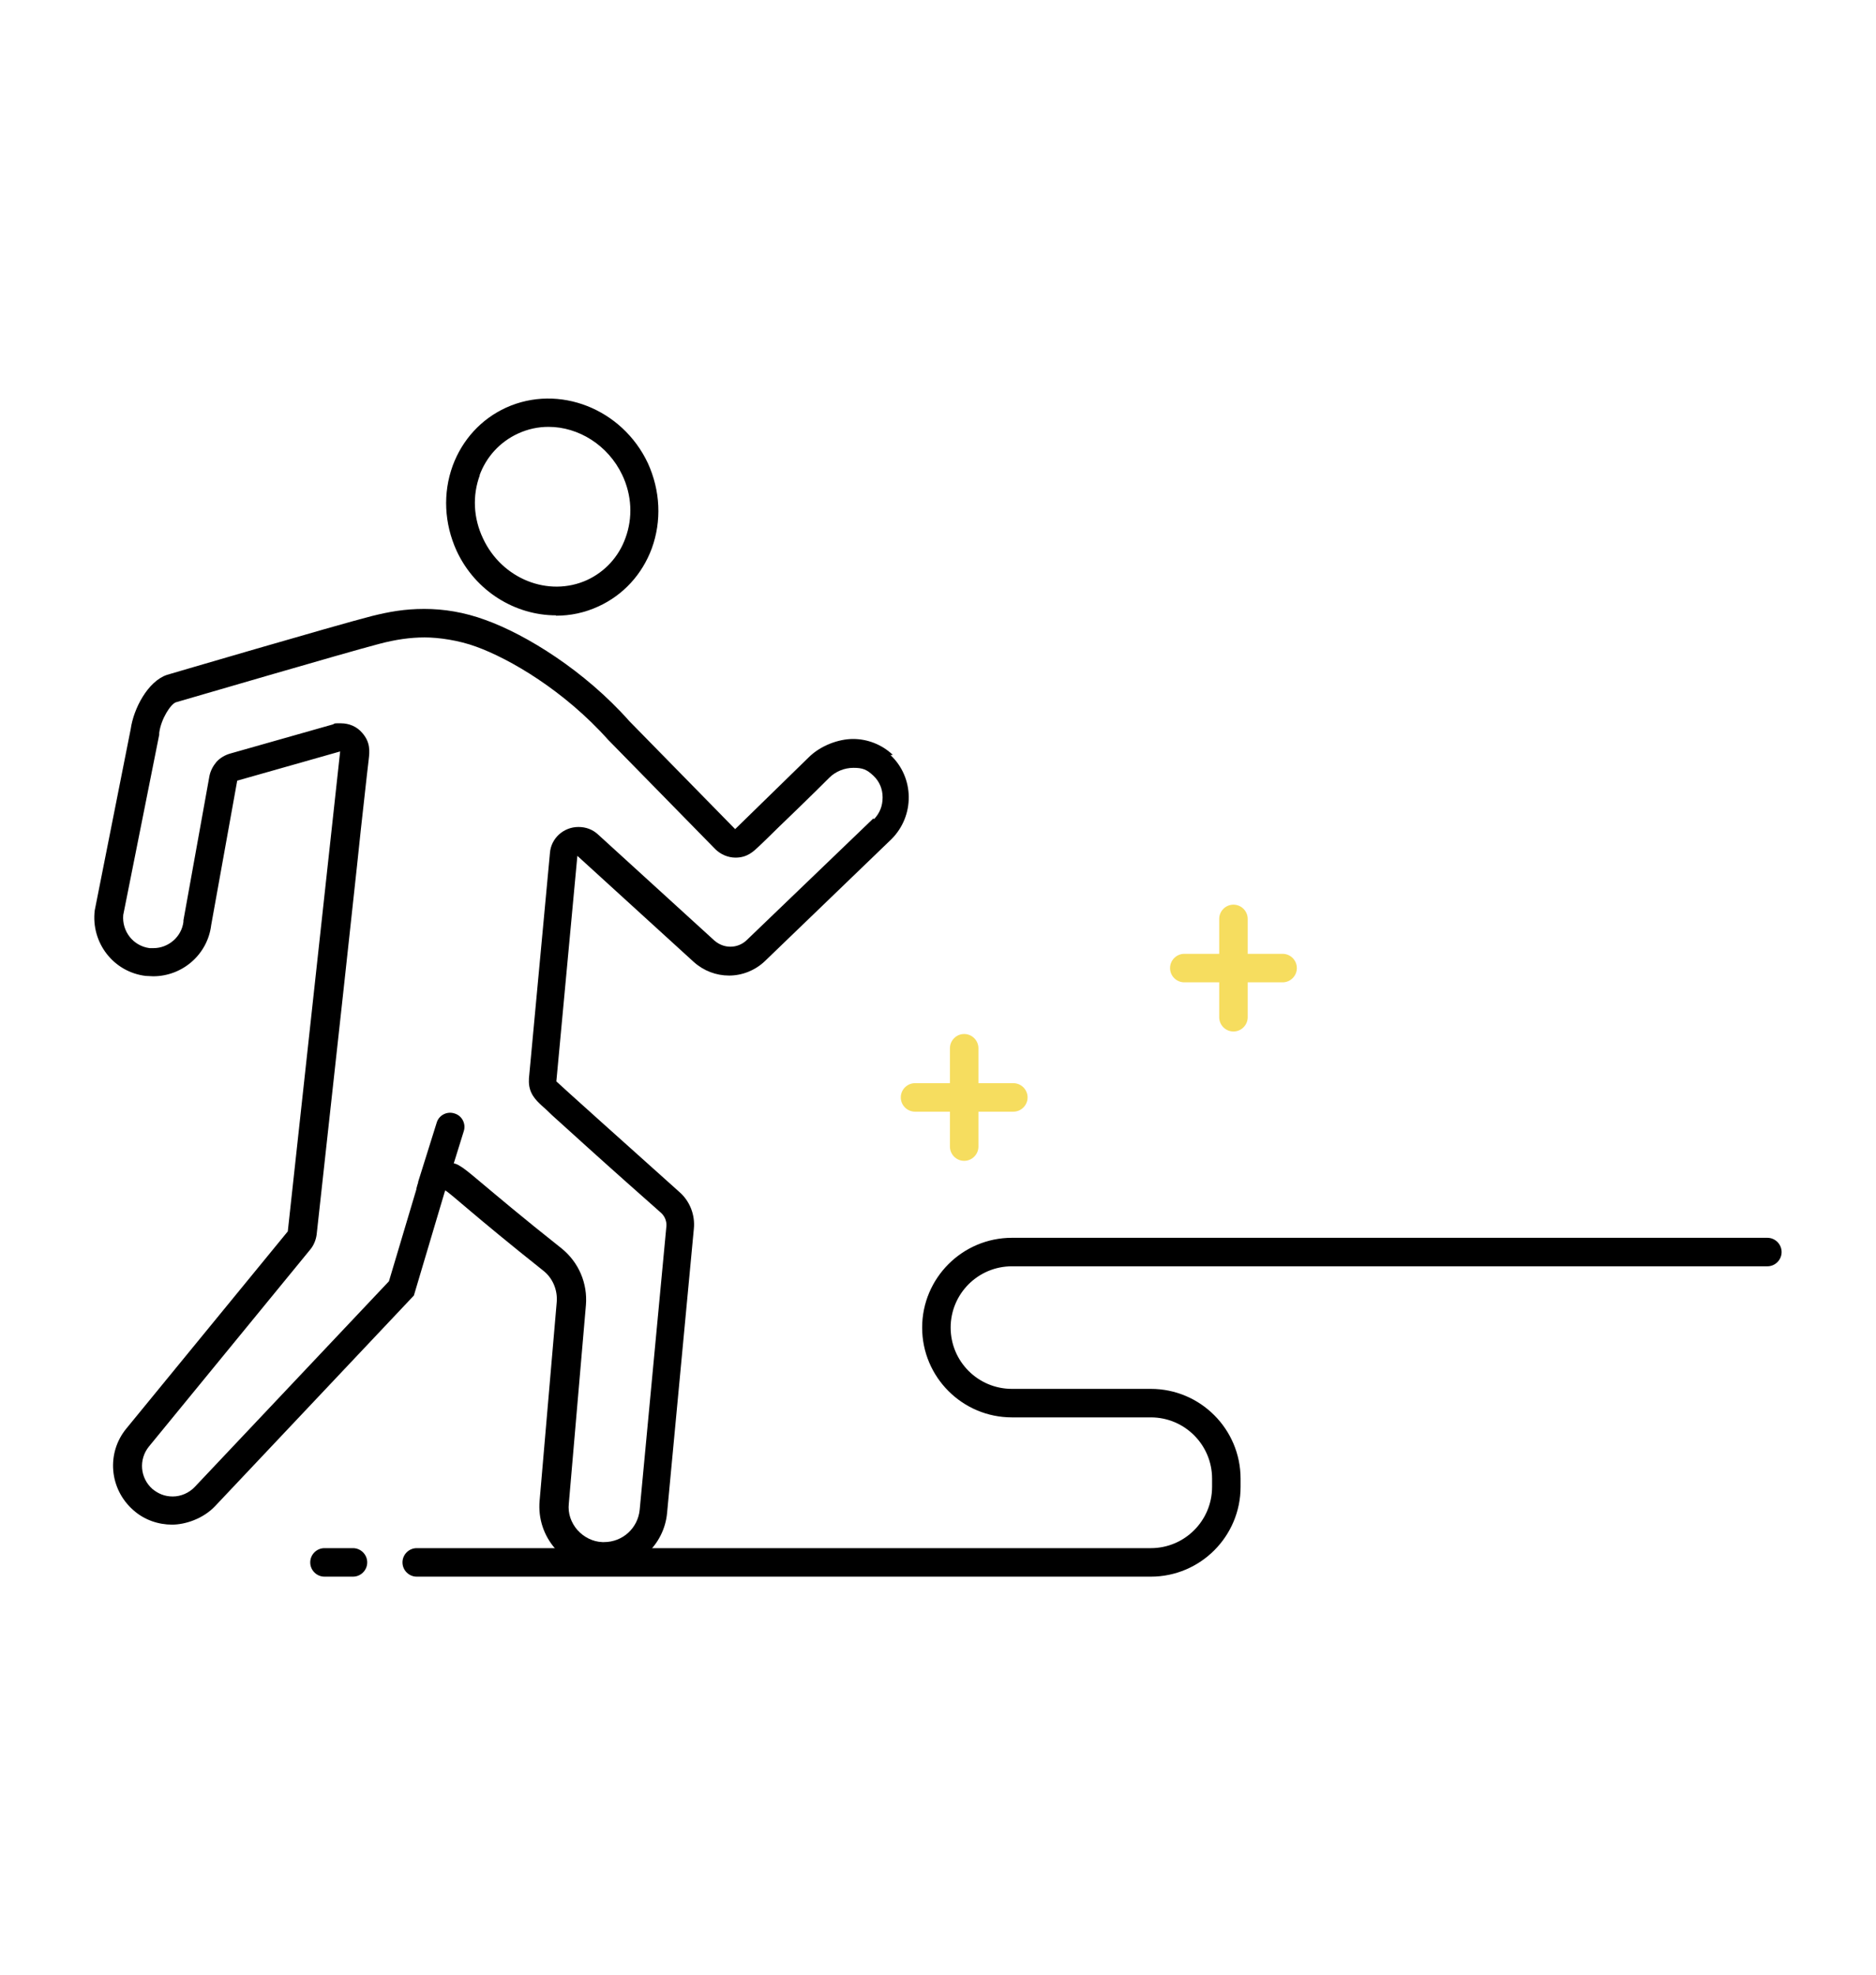
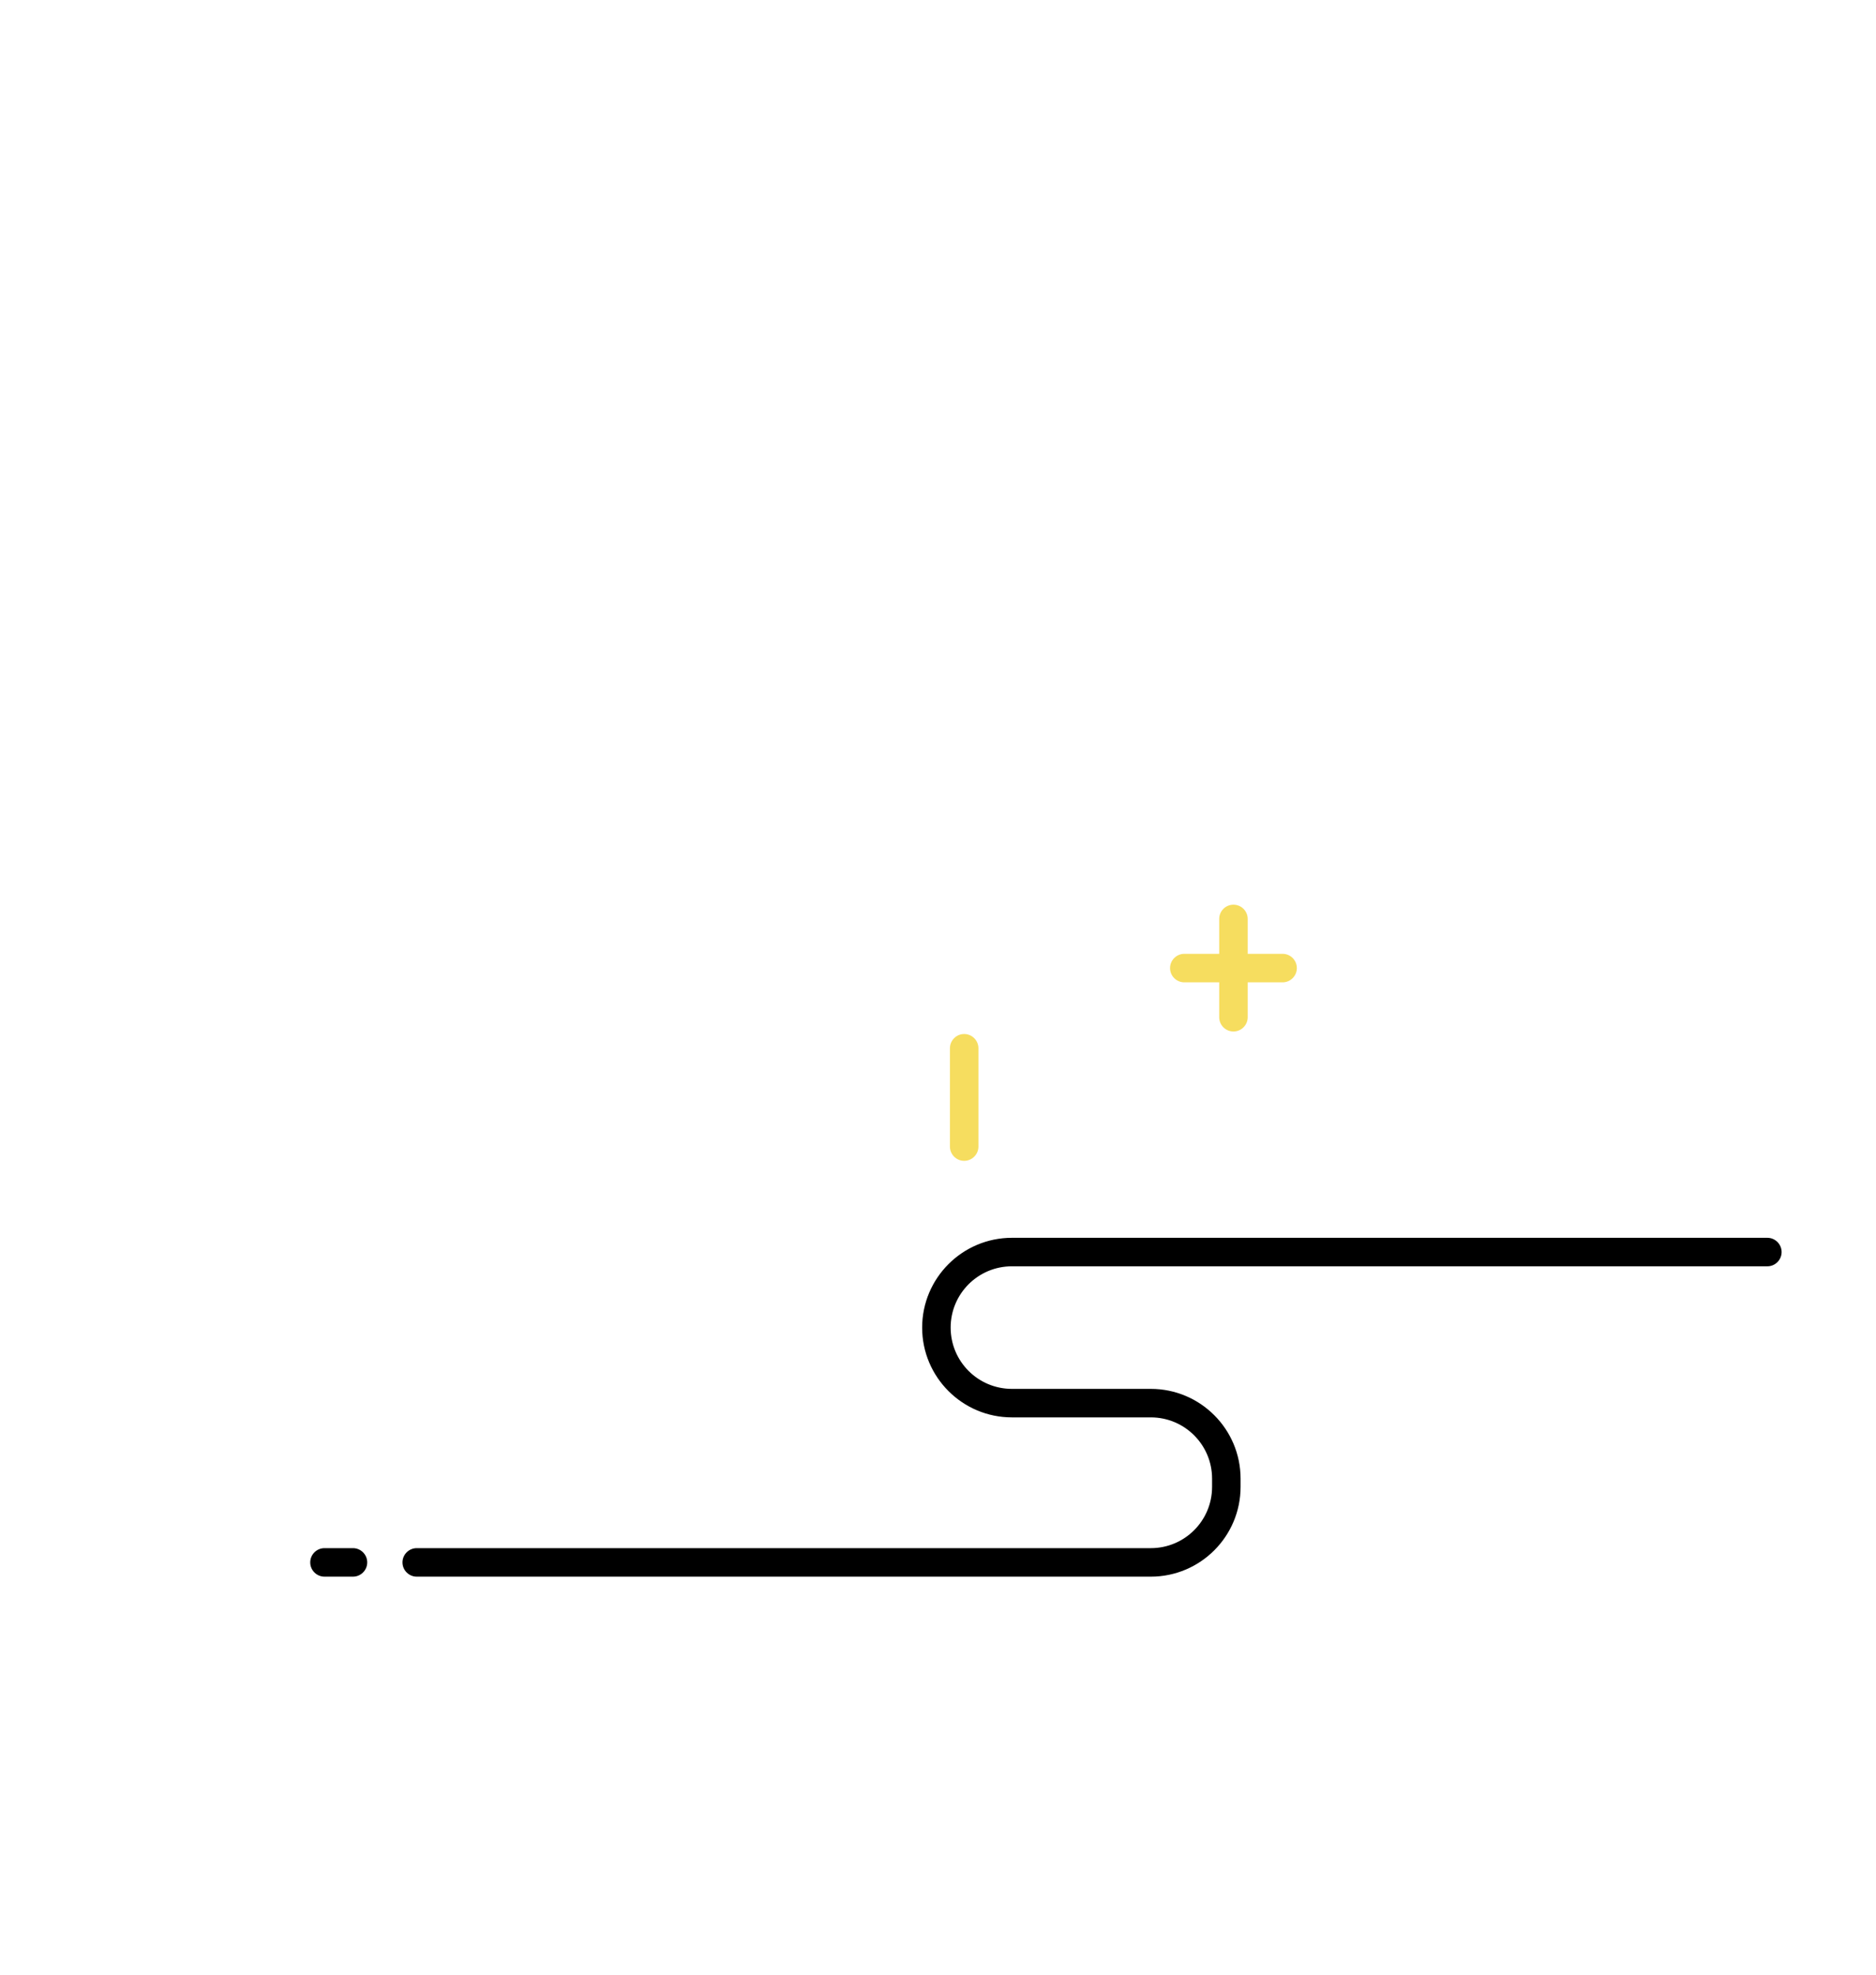
<svg xmlns="http://www.w3.org/2000/svg" id="_レイヤー1" version="1.1" viewBox="0 0 526.7 554.4">
  <defs>
    <style>
      .st0 {
        fill: #f6dd5f;
      }
    </style>
  </defs>
  <g>
    <path class="st0" d="M360.1,275.7h-27.6c-2.2,0-4-1.8-4-4s1.8-4,4-4h27.6c2.2,0,4,1.8,4,4s-1.8,4-4,4Z" />
    <path class="st0" d="M346.3,289.5c-2.2,0-4-1.8-4-4v-27.6c0-2.2,1.8-4,4-4s4,1.8,4,4v27.6c0,2.2-1.8,4-4,4Z" />
  </g>
  <g>
-     <path class="st0" d="M284.5,312h-27.6c-2.2,0-4-1.8-4-4s1.8-4,4-4h27.6c2.2,0,4,1.8,4,4s-1.8,4-4,4Z" />
    <path class="st0" d="M270.7,325.8c-2.2,0-4-1.8-4-4v-27.6c0-2.2,1.8-4,4-4s4,1.8,4,4v27.6c0,2.2-1.8,4-4,4Z" />
  </g>
  <path d="M323.1,442.5H117c-2.2,0-4-1.8-4-4s1.8-4,4-4h206.1c9.5,0,17.2-7.7,17.2-17.2v-2.3c0-9.5-7.7-17.2-17.2-17.2h-39c-13.9,0-25.2-11.3-25.2-25.2s11.3-25.2,25.2-25.2h212.1c2.2,0,4,1.8,4,4s-1.8,4-4,4h-212.1c-9.5,0-17.2,7.7-17.2,17.2s7.7,17.2,17.2,17.2h39c13.9,0,25.2,11.3,25.2,25.2v2.3c0,13.9-11.3,25.2-25.2,25.2Z" />
  <path d="M99.1,442.5h-8c-2.2,0-4-1.8-4-4s1.8-4,4-4h8c2.2,0,4,1.8,4,4s-1.8,4-4,4Z" />
  <g>
-     <path d="M250.6,211.8c-3.1-2.9-7.1-4.4-11.1-4.4s-9.1,1.8-12.5,5.2l-20.6,20.1h0l-29.7-30.3c-12.6-14.2-29-24.3-40.4-28.4-6-2.2-11.7-3.1-17.2-3.1s-9.9.8-14.7,2c-10.2,2.6-57.5,16.5-57.5,16.5-5.4,1.8-9.4,9.5-10.2,15.2l-10.1,50.9c-1.1,9,5.2,17.3,14.3,18.4.7,0,1.4.1,2.1.1,8.2,0,15.3-6.1,16.3-14.4l7.3-40.5h0l28.9-8.2-14.7,134.7-45.3,55.3c-5.7,6.9-4.8,17,1.9,22.9,3.1,2.8,7.1,4.1,10.9,4.1s8.8-1.7,12.1-5.2l55.8-59.1,8.6-28.9.2-.6h0c1.5.8,8,7,27.5,22.5,2.7,2.1,4.1,5.5,3.8,8.9l-4.8,55.7c-.9,10.2,6.8,19,17,19.6h.9c9.2,0,17.1-7,17.9-16.3l7.5-79.6c.4-3.9-1.1-7.8-4.1-10.4-10.4-9.3-34.5-30.9-34.5-31l5.9-63.3h0l32.7,29.8c2.8,2.5,6.3,3.8,9.9,3.8s7.3-1.4,10.1-4.1l35.5-34.2c6.5-6.5,6.5-17.2-.3-23.6h.5ZM245.2,229.7l-35.5,34.1c-1.2,1.2-2.9,1.9-4.6,1.9s-3.2-.6-4.5-1.7l-32.7-29.8c-1.5-1.4-3.4-2.1-5.5-2.1-4.2,0-7.7,3.2-8,7.3l-5.9,63.3v.3c-.2,3.8,2,5.8,3.6,7.3.7.6,1.7,1.5,2.9,2.7,2.4,2.2,5.8,5.2,9.4,8.5,7.3,6.6,16,14.3,21.2,18.9,1,.9,1.6,2.3,1.5,3.7l-7.5,79.6c-.5,5.2-4.8,9.1-10,9.1s-.4,0-.5,0c-2.7-.1-5.2-1.4-7-3.4-1.8-2.1-2.7-4.7-2.4-7.4l4.8-55.7c.5-6.1-2-12-6.8-15.9-11.5-9.1-18.3-14.9-22.5-18.4-3.7-3.1-4.9-4.1-6.3-4.9-.5-.3-1-.5-1.5-.6l2.8-9c.7-2.1-.5-4.4-2.6-5-2.1-.7-4.4.5-5,2.6l-5.2,16.6v.2l-.2.6-.3,1.1v.2l-7.7,25.8-54.5,57.7c-1.6,1.7-3.9,2.7-6.2,2.7s-4.1-.8-5.7-2.1c-3.5-3.1-3.9-8.3-1-11.9l45.3-55.3c1-1.2,1.6-2.7,1.8-4.2,0,0,3.7-33.7,7.4-67.3,1.8-16.8,3.7-33.7,5-46.3.7-6.3,1.3-11.6,1.7-15.3.2-1.8.4-3.3.5-4.3.3-2.5.5-5-1.8-7.6-1.5-1.8-3.7-2.7-6-2.7s-1.5,0-2.2.3l-28.9,8.2c-1.4.4-2.8,1.2-3.8,2.3h0c-1,1.2-1.7,2.5-2,4l-7.3,40.5v.4c-.5,4.2-4.2,7.4-8.4,7.4s-.7,0-1.1,0c-4.6-.6-7.8-4.7-7.4-9.3l10.1-50.6v-.5c.5-3.9,3.2-8.1,4.7-8.6,3.2-.9,47.5-13.9,57.1-16.4,4.5-1.2,8.7-1.8,12.7-1.8s9.6.8,14.5,2.6c9.4,3.4,24.7,12.3,37.1,26.2l.3.3,29.7,30.3c1.5,1.5,3.6,2.4,5.7,2.4,3.3,0,5-1.7,6.5-3.1.6-.6,1.4-1.3,2.4-2.3,1.9-1.9,4.5-4.4,7.1-6.9,5.2-5,10.3-10.1,10.3-10.1h0c1.8-1.8,4.3-2.8,6.8-2.8s3.7.4,5.6,2.2c1.7,1.6,2.6,3.7,2.6,6.1s-.8,4.4-2.4,6.1l-.2-.2Z" />
-     <path d="M156.1,172.8c4,0,8-.8,11.9-2.6,7-3.2,12.3-9,15-16.3,2.8-7.7,2.4-16.2-1.1-23.9-7.2-15.3-25-22.3-39.8-15.6-7,3.2-12.3,9-15,16.3-2.8,7.7-2.4,16.2,1.1,23.9,5.3,11.4,16.5,18.1,27.9,18.1h0ZM134.6,133.5c1.9-5.3,5.8-9.5,10.8-11.8,2.8-1.3,5.7-1.9,8.6-1.9,8.4,0,16.7,5.1,20.7,13.5,2.7,5.7,3,12,.9,17.7-1.9,5.3-5.8,9.5-10.8,11.8-10.8,4.9-23.9-.3-29.2-11.7-2.7-5.7-3-12-.9-17.7h-.1Z" />
-   </g>
+     </g>
</svg>